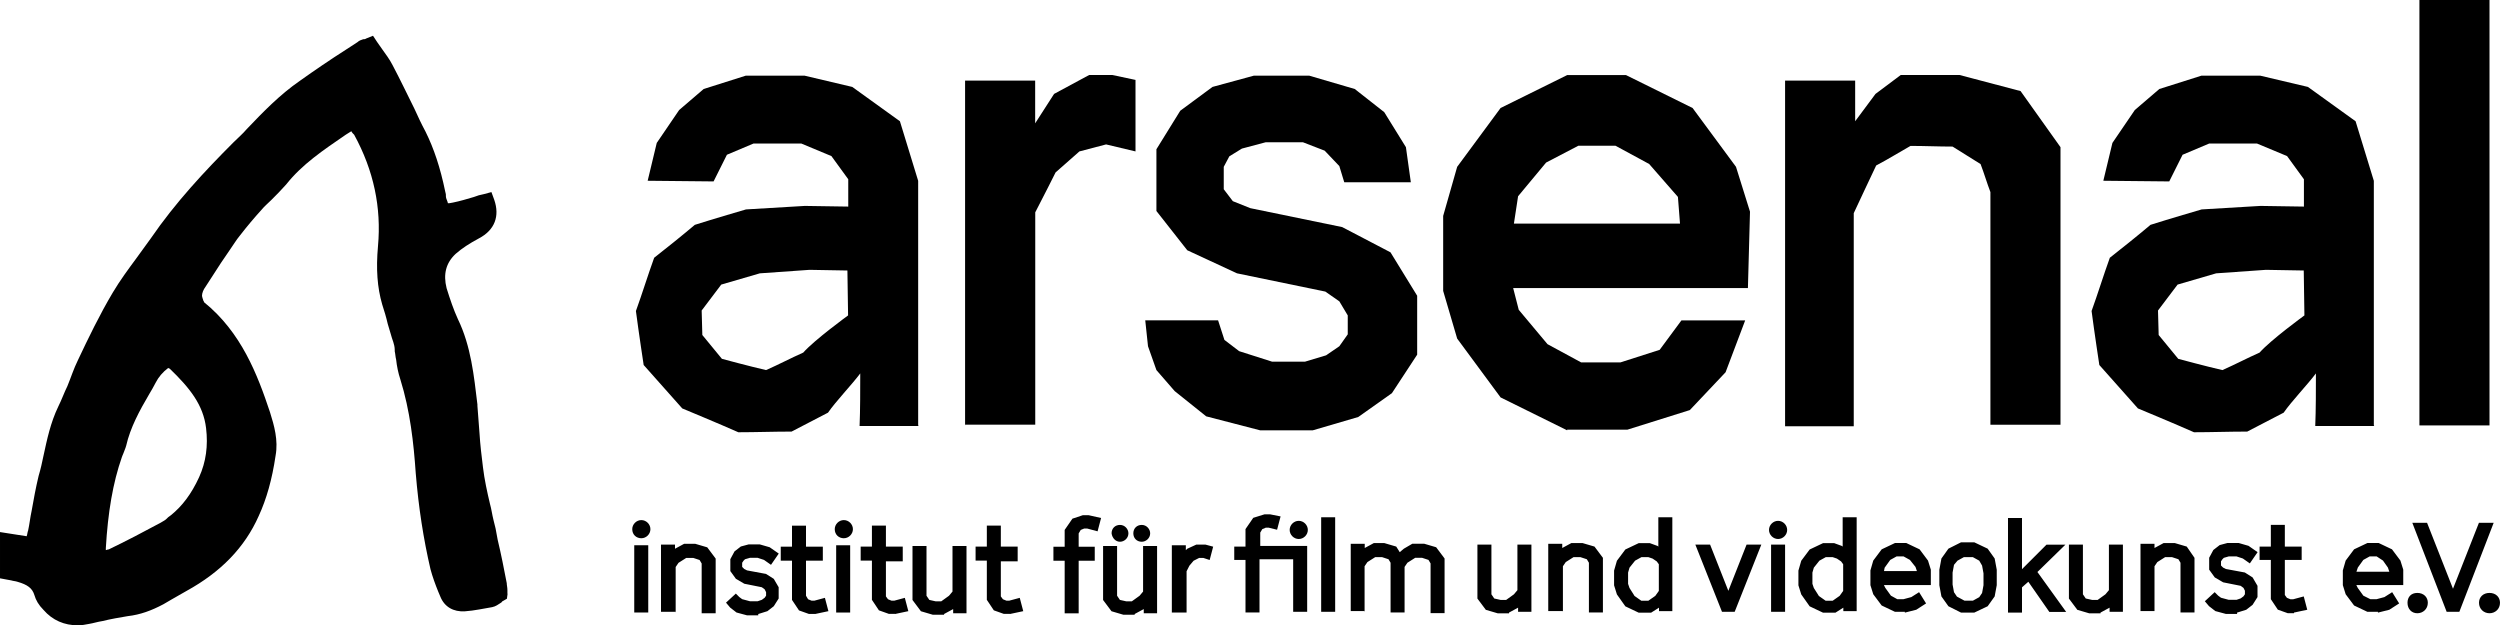
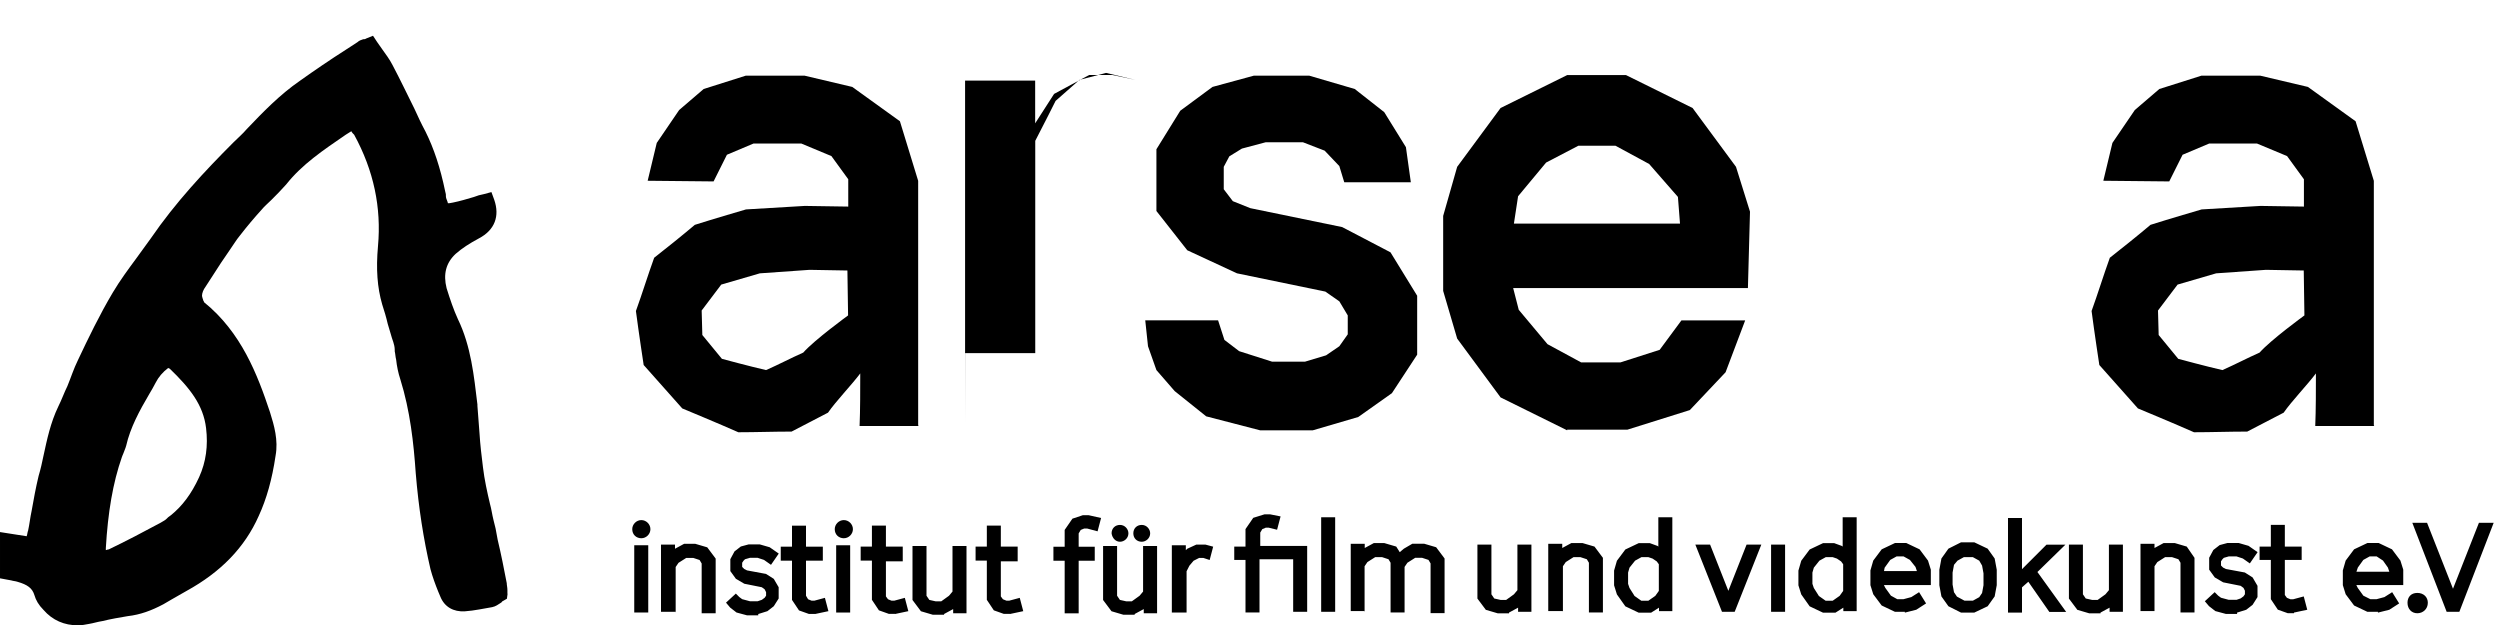
<svg xmlns="http://www.w3.org/2000/svg" id="Livello_1" data-name="Livello 1" viewBox="0 0 300 75.02">
  <defs>
    <style>
      .cls-1 {
        fill: #000;
        stroke-width: 0px;
      }
    </style>
  </defs>
  <path class="cls-1" d="M60.89,71.24v-.42c0-.34-.08-.59-.08-.84-.34-1.77-.67-3.45-1.09-5.21-.08-.42-.17-.93-.25-1.35l-.25-1.01c-.17-.67-.25-1.35-.42-1.93-.34-1.43-.67-2.94-.84-4.37-.17-1.35-.34-2.78-.42-4.12-.08-1.09-.17-2.19-.25-3.28v-.17c-.42-3.45-.76-6.98-2.35-10.26-.5-1.09-.93-2.35-1.35-3.7-.42-1.68-.08-3.03,1.09-4.12.76-.67,1.68-1.26,2.78-1.85,1.93-1.01,2.52-2.69,1.85-4.63l-.34-.93-.93.25c-.42.08-.76.17-1.18.34-.84.25-1.68.5-2.52.67-.34.08-.5.08-.59.08,0-.08-.08-.25-.17-.5-.08-.17-.08-.42-.08-.59l-.08-.34c-.59-2.86-1.35-5.13-2.35-7.15-.5-.93-.93-1.85-1.35-2.78-.84-1.68-1.68-3.45-2.61-5.21-.34-.67-.84-1.35-1.26-1.93-.17-.25-.34-.5-.59-.84l-.5-.76-.84.34c-.08.08-.25.08-.34.08-.25.08-.5.17-.67.34l-1.43.93c-1.85,1.18-3.7,2.44-5.47,3.7-2.44,1.68-4.46,3.78-6.39,5.8-.5.59-1.09,1.09-1.6,1.6-3.45,3.45-6.98,7.23-9.92,11.52-.59.84-1.18,1.6-1.77,2.44-.93,1.26-1.93,2.61-2.78,4.04-1.6,2.69-2.94,5.47-4.21,8.16-.5,1.01-.84,2.1-1.26,3.11-.34.67-.67,1.6-1.09,2.44-.93,1.93-1.35,3.95-1.77,5.89-.17.84-.34,1.6-.59,2.44-.34,1.43-.59,2.78-.84,4.21-.17.76-.25,1.6-.42,2.35-.08.17-.08.42-.17.67l-3.2-.5v5.55l1.35.25c.25.08.5.08.76.17,1.18.34,1.77.76,2.02,1.6.17.59.5,1.18,1.09,1.77,1.09,1.26,2.52,1.85,4.12,1.85.42,0,.93-.08,1.35-.17.5-.08,1.01-.25,1.6-.34,1.01-.25,2.02-.42,3.03-.59,1.51-.17,2.86-.67,4.29-1.43l1.01-.59c.59-.34,1.18-.67,1.77-1.01,4.12-2.27,6.98-5.21,8.66-9,.93-2.02,1.6-4.37,2.02-7.23.34-1.85-.17-3.62-.67-5.21-1.51-4.54-3.45-9.59-7.91-13.2q0-.08-.08-.17c-.08-.25-.17-.5-.17-.59,0-.34.17-.76.42-1.09.59-.93,1.26-1.93,1.85-2.86l1.09-1.6c.42-.59.76-1.18,1.18-1.68.84-1.09,1.77-2.19,2.61-3.11.34-.42.76-.76,1.18-1.18.59-.59,1.18-1.18,1.77-1.85,1.93-2.44,4.46-4.12,7.15-5.97l.67-.42c.08.17.25.34.34.42,2.35,4.29,3.28,8.75,2.86,13.37-.25,2.78-.08,4.96.5,6.98.25.76.5,1.6.67,2.35.25.76.42,1.51.67,2.19.08.25.17.59.17.93v.17c.08.34.08.67.17,1.01.08.76.25,1.6.5,2.35,1.18,3.78,1.6,7.65,1.85,11.27.34,4.12.93,7.91,1.77,11.52.25.93.59,1.85.93,2.69l.25.59c.5,1.26,1.6,1.85,2.94,1.77,1.18-.08,2.27-.34,3.28-.5.42-.08.76-.34,1.01-.5.08-.08.17-.08.17-.17l.59-.34.08-.59ZM12.7,66.02v-.25c.25-4.29.84-7.82,1.93-10.93.08-.17.08-.25.17-.42.08-.25.25-.59.34-.93.5-2.19,1.6-4.21,2.78-6.22.25-.42.5-.84.76-1.35.34-.67.84-1.26,1.51-1.77.08.08.17.08.17.08,2.44,2.35,4.04,4.37,4.37,7.15.25,2.1,0,4.04-.84,5.89-.93,2.02-2.02,3.45-3.36,4.54-.08.08-.25.17-.34.25-.17.17-.34.34-.5.42l-.42.25c-2.02,1.09-4.12,2.19-6.22,3.2-.17,0-.25.08-.34.08Z" />
-   <path class="cls-1" d="M115.81,51.05V9.67h8.41v5.13l2.27-3.53,4.21-2.27h2.78l2.78.59v8.58l-3.53-.84-3.2.84-2.86,2.52s-1.6,3.2-2.44,4.79v25.48h-8.41v.08Z" />
+   <path class="cls-1" d="M115.81,51.05V9.67h8.41v5.13l2.27-3.53,4.21-2.27h2.78l2.78.59l-3.53-.84-3.2.84-2.86,2.52s-1.6,3.2-2.44,4.79v25.48h-8.41v.08Z" />
  <polygon class="cls-1" points="151.22 51.64 144.74 49.96 140.96 46.93 138.77 44.41 137.76 41.55 137.43 38.44 146.17 38.44 146.93 40.79 148.7 42.14 152.65 43.4 156.6 43.4 159.13 42.64 160.72 41.55 161.73 40.12 161.73 37.85 160.72 36.16 159.04 34.99 148.44 32.8 142.47 30.03 138.77 25.32 138.77 17.91 141.63 13.29 145.5 10.43 150.46 9.08 157.11 9.08 162.57 10.68 166.11 13.46 168.71 17.66 169.3 21.87 161.31 21.87 160.72 19.93 158.96 18.08 156.35 17.07 151.89 17.07 149.03 17.83 147.52 18.76 146.85 20.02 146.85 22.71 147.94 24.14 150.04 24.98 161.06 27.25 166.86 30.28 170.06 35.49 170.06 42.56 167.03 47.18 162.99 50.04 157.53 51.64 151.22 51.64" />
  <path class="cls-1" d="M181.67,26.83h19.93l-.25-3.2-3.45-3.95-4.04-2.19h-4.46l-3.87,2.02-3.36,4.04-.5,3.28ZM188.06,51.64l-7.99-3.95-5.21-7.06-1.68-5.72v-9l1.68-5.89,5.21-7.06,7.99-3.95h7.06l7.99,3.95,5.21,7.06,1.68,5.38-.25,9.17h-28.17l.67,2.61,3.45,4.12,4.04,2.19h4.71l4.71-1.51,2.61-3.53h7.65l-2.35,6.22-4.29,4.54-7.49,2.35h-7.23v.08Z" />
-   <path class="cls-1" d="M214.21,51.05V9.67h8.41v4.88c.84-1.09,1.6-2.19,2.44-3.28,1.01-.76,2.02-1.51,3.03-2.27h7.06l7.32,1.93,4.79,6.73v33.31h-8.41v-27.92c-.42-1.09-.76-2.27-1.18-3.36-1.09-.67-2.27-1.43-3.36-2.1-1.68,0-3.36-.08-5.05-.08-1.35.76-2.69,1.6-4.12,2.35-.93,1.93-1.77,3.78-2.69,5.72v25.57h-8.24v-.08Z" />
-   <rect class="cls-1" x="290.33" width="8.41" height="51.05" />
  <path class="cls-1" d="M101.77,37.85s-4.04,2.94-5.38,4.46c-1.51.67-2.94,1.43-4.46,2.1-1.85-.42-5.3-1.35-5.3-1.35l-2.35-2.86-.08-2.94,2.35-3.11,4.63-1.35,5.97-.42,4.54.08.08,5.38ZM110.18,51.05v-29.35l-2.19-7.15-5.72-4.12-5.72-1.35h-7.06l-5.05,1.6-2.94,2.52-2.69,3.95-1.09,4.54,7.91.08,1.6-3.2,3.2-1.35h5.72l3.62,1.51,2.02,2.78v3.28l-5.21-.08-7.06.42s-4.04,1.18-6.14,1.85c-1.6,1.35-3.28,2.69-4.88,3.95-.76,2.1-1.43,4.29-2.19,6.39.34,2.61.93,6.48.93,6.48l4.63,5.21s4.46,1.85,6.73,2.86c2.1,0,4.21-.08,6.39-.08,1.43-.76,2.94-1.51,4.37-2.27.93-1.35,2.86-3.36,3.87-4.71,0,1.85,0,4.46-.08,6.31h7.06v-.08Z" />
  <path class="cls-1" d="M276.53,37.85s-4.04,2.94-5.38,4.46c-1.51.67-2.94,1.43-4.46,2.1-1.85-.42-5.3-1.35-5.3-1.35l-2.35-2.86-.08-2.94,2.35-3.11,4.63-1.35,5.97-.42,4.54.08.08,5.38ZM284.86,51.05v-29.35l-2.19-7.15-5.72-4.12-5.72-1.35h-7.06l-5.05,1.6-2.94,2.52-2.69,3.95-1.09,4.54,7.91.08,1.6-3.2,3.2-1.35h5.72l3.62,1.51,2.02,2.78v3.28l-5.21-.08-7.06.42s-4.04,1.18-6.14,1.85c-1.6,1.35-3.28,2.69-4.88,3.95-.76,2.1-1.43,4.29-2.19,6.39.34,2.61.93,6.48.93,6.48l4.63,5.21s4.46,1.85,6.73,2.86c2.1,0,4.21-.08,6.39-.08,1.43-.76,2.94-1.51,4.37-2.27.93-1.35,2.86-3.36,3.87-4.71,0,1.85,0,4.46-.08,6.31h7.06v-.08Z" />
  <path class="cls-1" d="M295.12,73.42l4.12-10.68h-1.77l-3.11,7.91-3.11-7.91h-1.77l4.12,10.68s1.51,0,1.51,0ZM282.93,68.12l.67-.93.76-.42h.84l.76.5.59.84.17.5h-3.95l.17-.5ZM285.37,73.51l1.35-.34,1.18-.76-.84-1.35-.93.59-.93.25h-.76l-.84-.42-.67-.93-.17-.34h5.63v-1.85l-.34-1.09-1.01-1.35-1.6-.76h-1.35l-1.6.76-1.01,1.35-.34,1.18v1.77l.34,1.09,1.01,1.35,1.6.76h1.26v.08ZM275.27,73.51l1.6-.34-.42-1.6-1.26.34h-.34l-.42-.17-.25-.34v-4.21h2.02v-1.6h-2.02v-2.61h-1.68v2.61h-1.35v1.6h1.35v4.71l.84,1.26,1.18.42h.76v-.08ZM268.46,73.51l1.09-.34.76-.59.59-.93v-1.35l-.59-1.01-.93-.59-2.27-.42-.34-.17-.25-.25v-.5l.17-.25.17-.17.59-.17h.93l.76.25.84.59.93-1.35-1.09-.76-1.18-.34h-1.35l-.93.25-.76.59-.5.93v1.43l.67.93,1.01.59,2.1.42.34.25.17.34v.42l-.17.25-.34.25-.5.17h-.93l-.93-.25-.34-.25-.42-.42-1.18,1.09.5.59.76.59,1.26.34h1.35v-.17ZM258.54,73.42v-5.47l.34-.5.93-.59h.84l.76.25.25.42v5.97h1.68v-6.56l-.93-1.35-1.43-.42h-1.35l-1.09.59v-.5h-1.68v8.07h1.68v.08ZM252.06,73.51l1.09-.59v.5h1.6v-8.07h-1.68v5.47l-.42.5-.93.67h-.67l-.76-.17-.34-.5v-5.97h-1.68v6.48l1.01,1.35,1.43.42h1.35v-.08ZM242.64,73.42v-2.94l.76-.67,2.52,3.62h2.02l-3.45-4.79,3.36-3.28h-2.27l-2.94,2.94v-6.14h-1.68v11.35h1.68v-.08ZM234.82,71.57l-.34-.5-.17-.93v-1.43l.17-.93.42-.5.76-.42h1.09l.76.42.34.59.17.93v1.43l-.17.93-.34.5-.76.42h-1.01l-.93-.5ZM236.92,73.51l1.6-.76.84-1.18.25-1.35v-1.85l-.25-1.35-.84-1.18-1.6-.76h-1.6l-1.51.76-.84,1.18-.25,1.35v1.85l.25,1.35.84,1.18,1.51.76h1.6ZM226.16,68.12l.67-.93.76-.42h.84l.76.42.67.84.17.5h-3.95l.08-.42ZM228.6,73.51l1.35-.34,1.18-.76-.84-1.35-.93.59-.93.25h-.76l-.76-.42-.67-.93-.17-.34h5.63v-1.85l-.34-1.09-1.01-1.35-1.6-.76h-1.35l-1.6.76-1.01,1.35-.34,1.18v1.77l.34,1.09,1.01,1.35,1.6.76h1.18v.08ZM218.25,71.49l-.59-.93-.17-.5v-1.35l.17-.59.67-.84.76-.42h.84l.5.17.5.34.25.34v3.2l-.42.59-.84.59h-.84l-.84-.59ZM220.27,73.51l.93-.59v.42h1.6v-11.27h-1.68v3.53l-.08-.08-.93-.34h-1.35l-1.6.76-1.01,1.35-.34,1.18v1.77l.34,1.09,1.01,1.43,1.6.76h1.51ZM214.21,65.35h-1.68v8.07h1.68v-8.07ZM208.16,73.42l3.2-8.07h-1.77l-2.19,5.55-2.19-5.55h-1.77l3.2,8.07h1.51Z" />
  <path class="cls-1" d="M142.39,73.51v-4.96l.34-.67.5-.59.67-.34h.5l.76.25.42-1.6-.93-.25h-1.09l-1.09.5-.17.17v-.59h-1.68v8.07s1.77,0,1.77,0ZM136.16,73.68l1.09-.59v.5h1.6v-8.07h-1.68v5.47l-.42.5-.93.67h-.67l-.76-.17-.34-.5v-5.97h-1.68v6.48l1.01,1.35,1.43.42h1.35v-.08ZM129.44,73.51v-6.22h1.93v-1.68h-1.93v-1.6l.25-.42.42-.17h.34l1.26.34.42-1.6-1.51-.34h-.67l-1.26.42-.93,1.35v2.02h-1.35v1.68h1.35v6.31h1.68v-.08ZM121.19,73.68l1.6-.34-.42-1.6-1.26.34h-.34l-.42-.17-.25-.34v-4.21h2.02v-1.77h-2.02v-2.52h-1.68v2.52h-1.35v1.68h1.35v4.71l.84,1.26,1.18.42h.76ZM113.29,73.68l1.09-.59v.5h1.6v-8.07h-1.68v5.47l-.42.5-.93.67h-.67l-.76-.17-.34-.5v-5.97h-1.68v6.48l1.01,1.35,1.43.42h1.35v-.08ZM107.4,73.68l1.6-.34-.42-1.6-1.26.34h-.34l-.42-.17-.25-.34v-4.21h2.02v-1.77h-2.02v-2.52h-1.68v2.52h-1.35v1.68h1.35v4.71l.84,1.26,1.18.42h.76ZM102.02,65.43h-1.68v8.07h1.68v-8.07ZM97.81,73.68l1.6-.34-.42-1.6-1.26.34h-.34l-.42-.17-.25-.42v-4.21h2.02v-1.68h-2.02v-2.52h-1.68v2.52h-1.35v1.68h1.35v4.71l.84,1.26,1.18.42h.76ZM91,73.68l1.09-.34.76-.59.59-.93v-1.35l-.59-1.01-.93-.59-2.27-.42-.34-.17-.25-.25v-.5l.17-.25.17-.17.59-.17h.93l.76.25.84.59.93-1.35-1.09-.76-1.18-.34h-1.35l-.93.25-.76.59-.5.93v1.43l.67.93,1.01.59,2.1.42.34.25.17.34v.42l-.17.25-.34.25-.5.17h-.93l-.93-.25-.34-.25-.42-.42-1.18,1.09.5.59.76.59,1.26.34h1.35v-.17ZM81.08,73.51v-5.47l.34-.5.93-.59h.84l.76.25.25.42v5.97h1.68v-6.56l-1.01-1.35-1.43-.42h-1.35l-1.09.59v-.5h-1.68v8.07h1.77v.08Z" />
-   <path class="cls-1" d="M213.37,64.68c.59,0,1.09-.5,1.09-1.09s-.5-1.09-1.09-1.09-1.09.5-1.09,1.09.5,1.09,1.09,1.09" />
  <path class="cls-1" d="M101.26,64.59c.59,0,1.09-.5,1.09-1.09s-.5-1.09-1.09-1.09-1.09.5-1.09,1.09c0,.67.5,1.09,1.09,1.09" />
  <path class="cls-1" d="M196.13,71.49l-.59-.93-.17-.5v-1.35l.17-.59.67-.84.76-.42h.84l.5.17.5.34.25.34v3.2l-.42.59-.84.59h-.84l-.84-.59ZM198.15,73.51l.93-.59v.42h1.6v-11.27h-1.68v3.53l-.08-.08-.93-.34h-1.35l-1.6.76-1.01,1.35-.34,1.18v1.77l.34,1.09,1.01,1.43,1.6.76h1.51ZM187.55,73.42v-5.47l.34-.5.93-.59h.84l.76.25.25.42v5.97h1.68v-6.56l-1.01-1.35-1.43-.42h-1.35l-1.09.59v-.5h-1.68v8.07h1.77v.08ZM181.08,73.51l1.09-.59v.5h1.6v-8.07h-1.68v5.47l-.42.5-.93.67h-.67l-.76-.17-.34-.5v-5.97h-1.68v6.48l1.01,1.35,1.43.42h1.35v-.08ZM163.75,73.42v-5.47l.34-.5.93-.59h.84l.76.25.25.42v5.97h1.68v-5.47l.34-.5.93-.59h.84l.76.25.25.42v5.97h1.68v-6.56l-1.01-1.35-1.43-.42h-1.43l-1.01.59-.5.42-.42-.67-1.43-.42h-1.26l-1.09.59v-.5h-1.68v8.07h1.68v.08ZM160.22,62.07h-1.68v11.35h1.68v-11.35ZM151.14,73.42v-6.31h4.04v6.31h1.68v-7.91h-5.63v-1.6l.25-.42.42-.17h.34l1.01.25.42-1.6-1.26-.25h-.67l-1.35.42-.93,1.35v2.1h-1.35v1.6h1.35v6.31h1.68v-.08Z" />
-   <path class="cls-1" d="M155.85,64.68c.59,0,1.09-.5,1.09-1.09s-.5-1.09-1.09-1.09-1.09.5-1.09,1.09.5,1.09,1.09,1.09" />
  <path class="cls-1" d="M134.4,65.01c.5,0,1.01-.42,1.01-1.01,0-.5-.42-1.01-1.01-1.01s-1.01.42-1.01,1.01c.08.59.5,1.01,1.01,1.01" />
  <path class="cls-1" d="M137.01,65.01c.5,0,1.01-.42,1.01-1.01,0-.5-.42-1.01-1.01-1.01s-1.01.42-1.01,1.01.42,1.01,1.01,1.01" />
  <path class="cls-1" d="M290.08,73.59c.67,0,1.26-.5,1.26-1.26,0-.67-.5-1.18-1.26-1.18s-1.18.5-1.18,1.18c0,.76.5,1.26,1.18,1.26" />
-   <path class="cls-1" d="M298.74,73.59c.67,0,1.26-.5,1.26-1.26,0-.67-.5-1.18-1.26-1.18s-1.26.5-1.26,1.18c0,.76.59,1.26,1.26,1.26" />
  <rect class="cls-1" x="76.11" y="65.43" width="1.68" height="8.07" />
  <path class="cls-1" d="M76.96,64.59c.59,0,1.09-.5,1.09-1.09s-.5-1.09-1.09-1.09-1.09.5-1.09,1.09c0,.67.5,1.09,1.09,1.09" />
</svg>